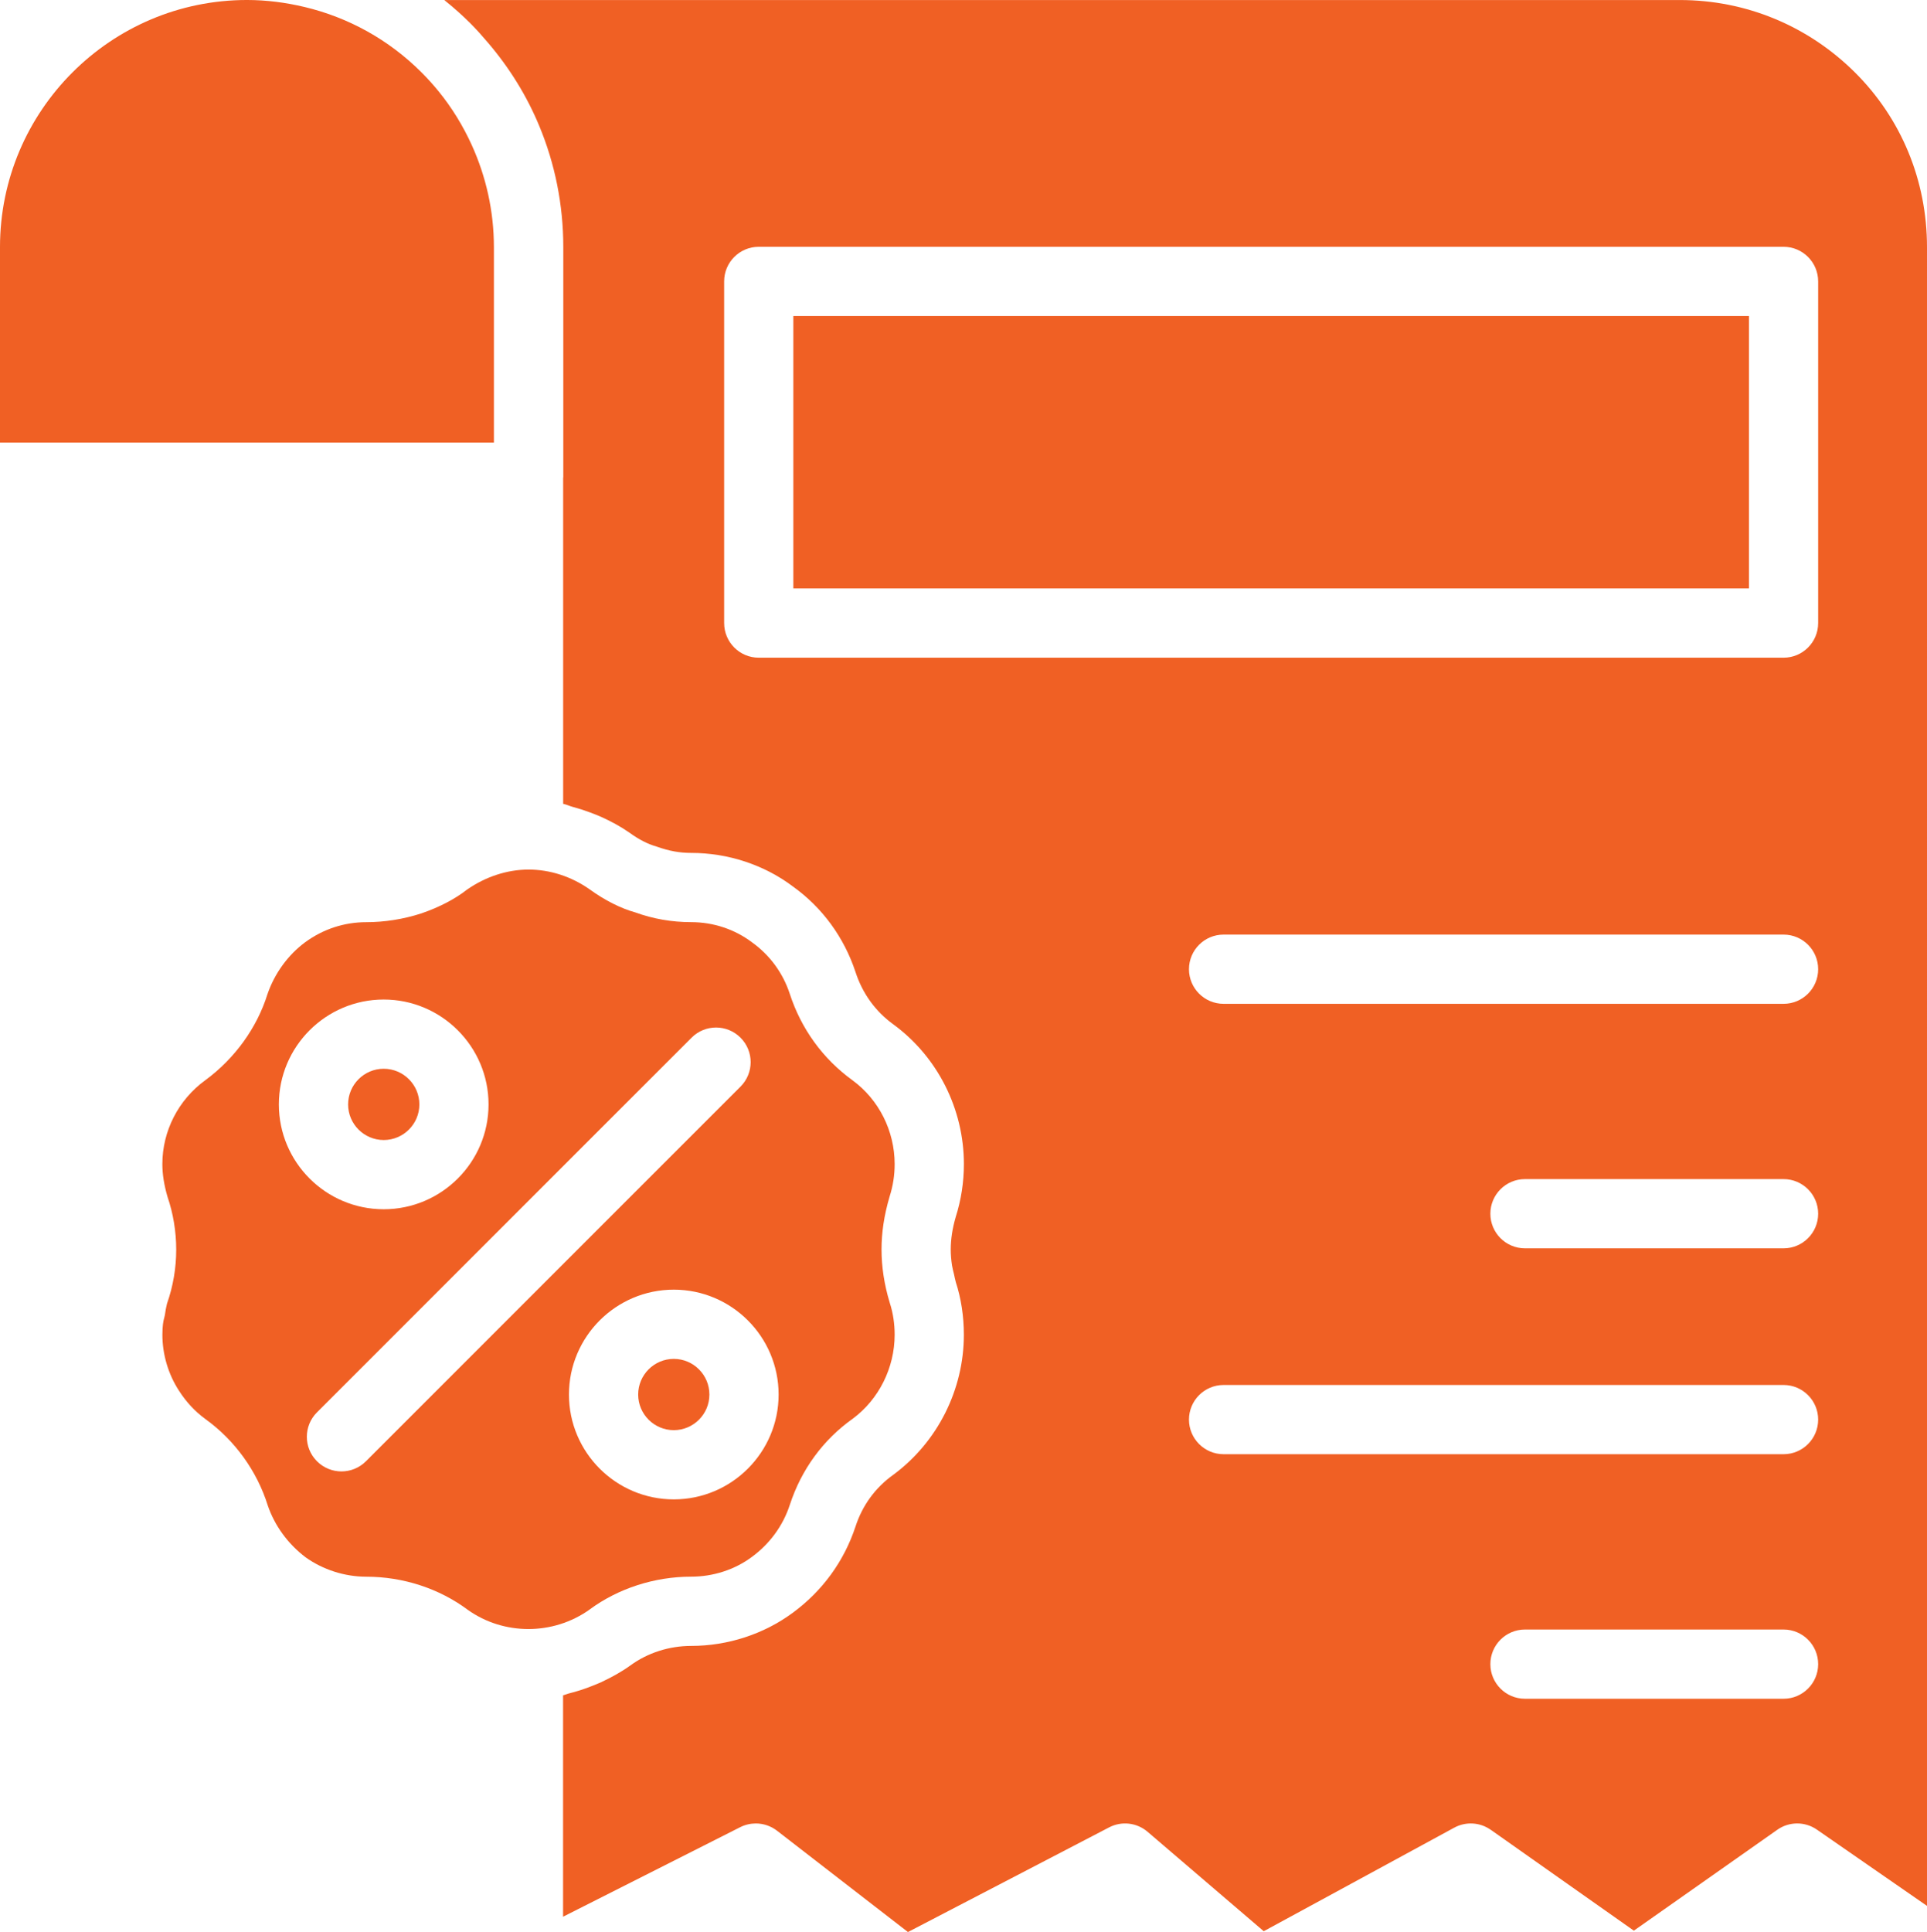
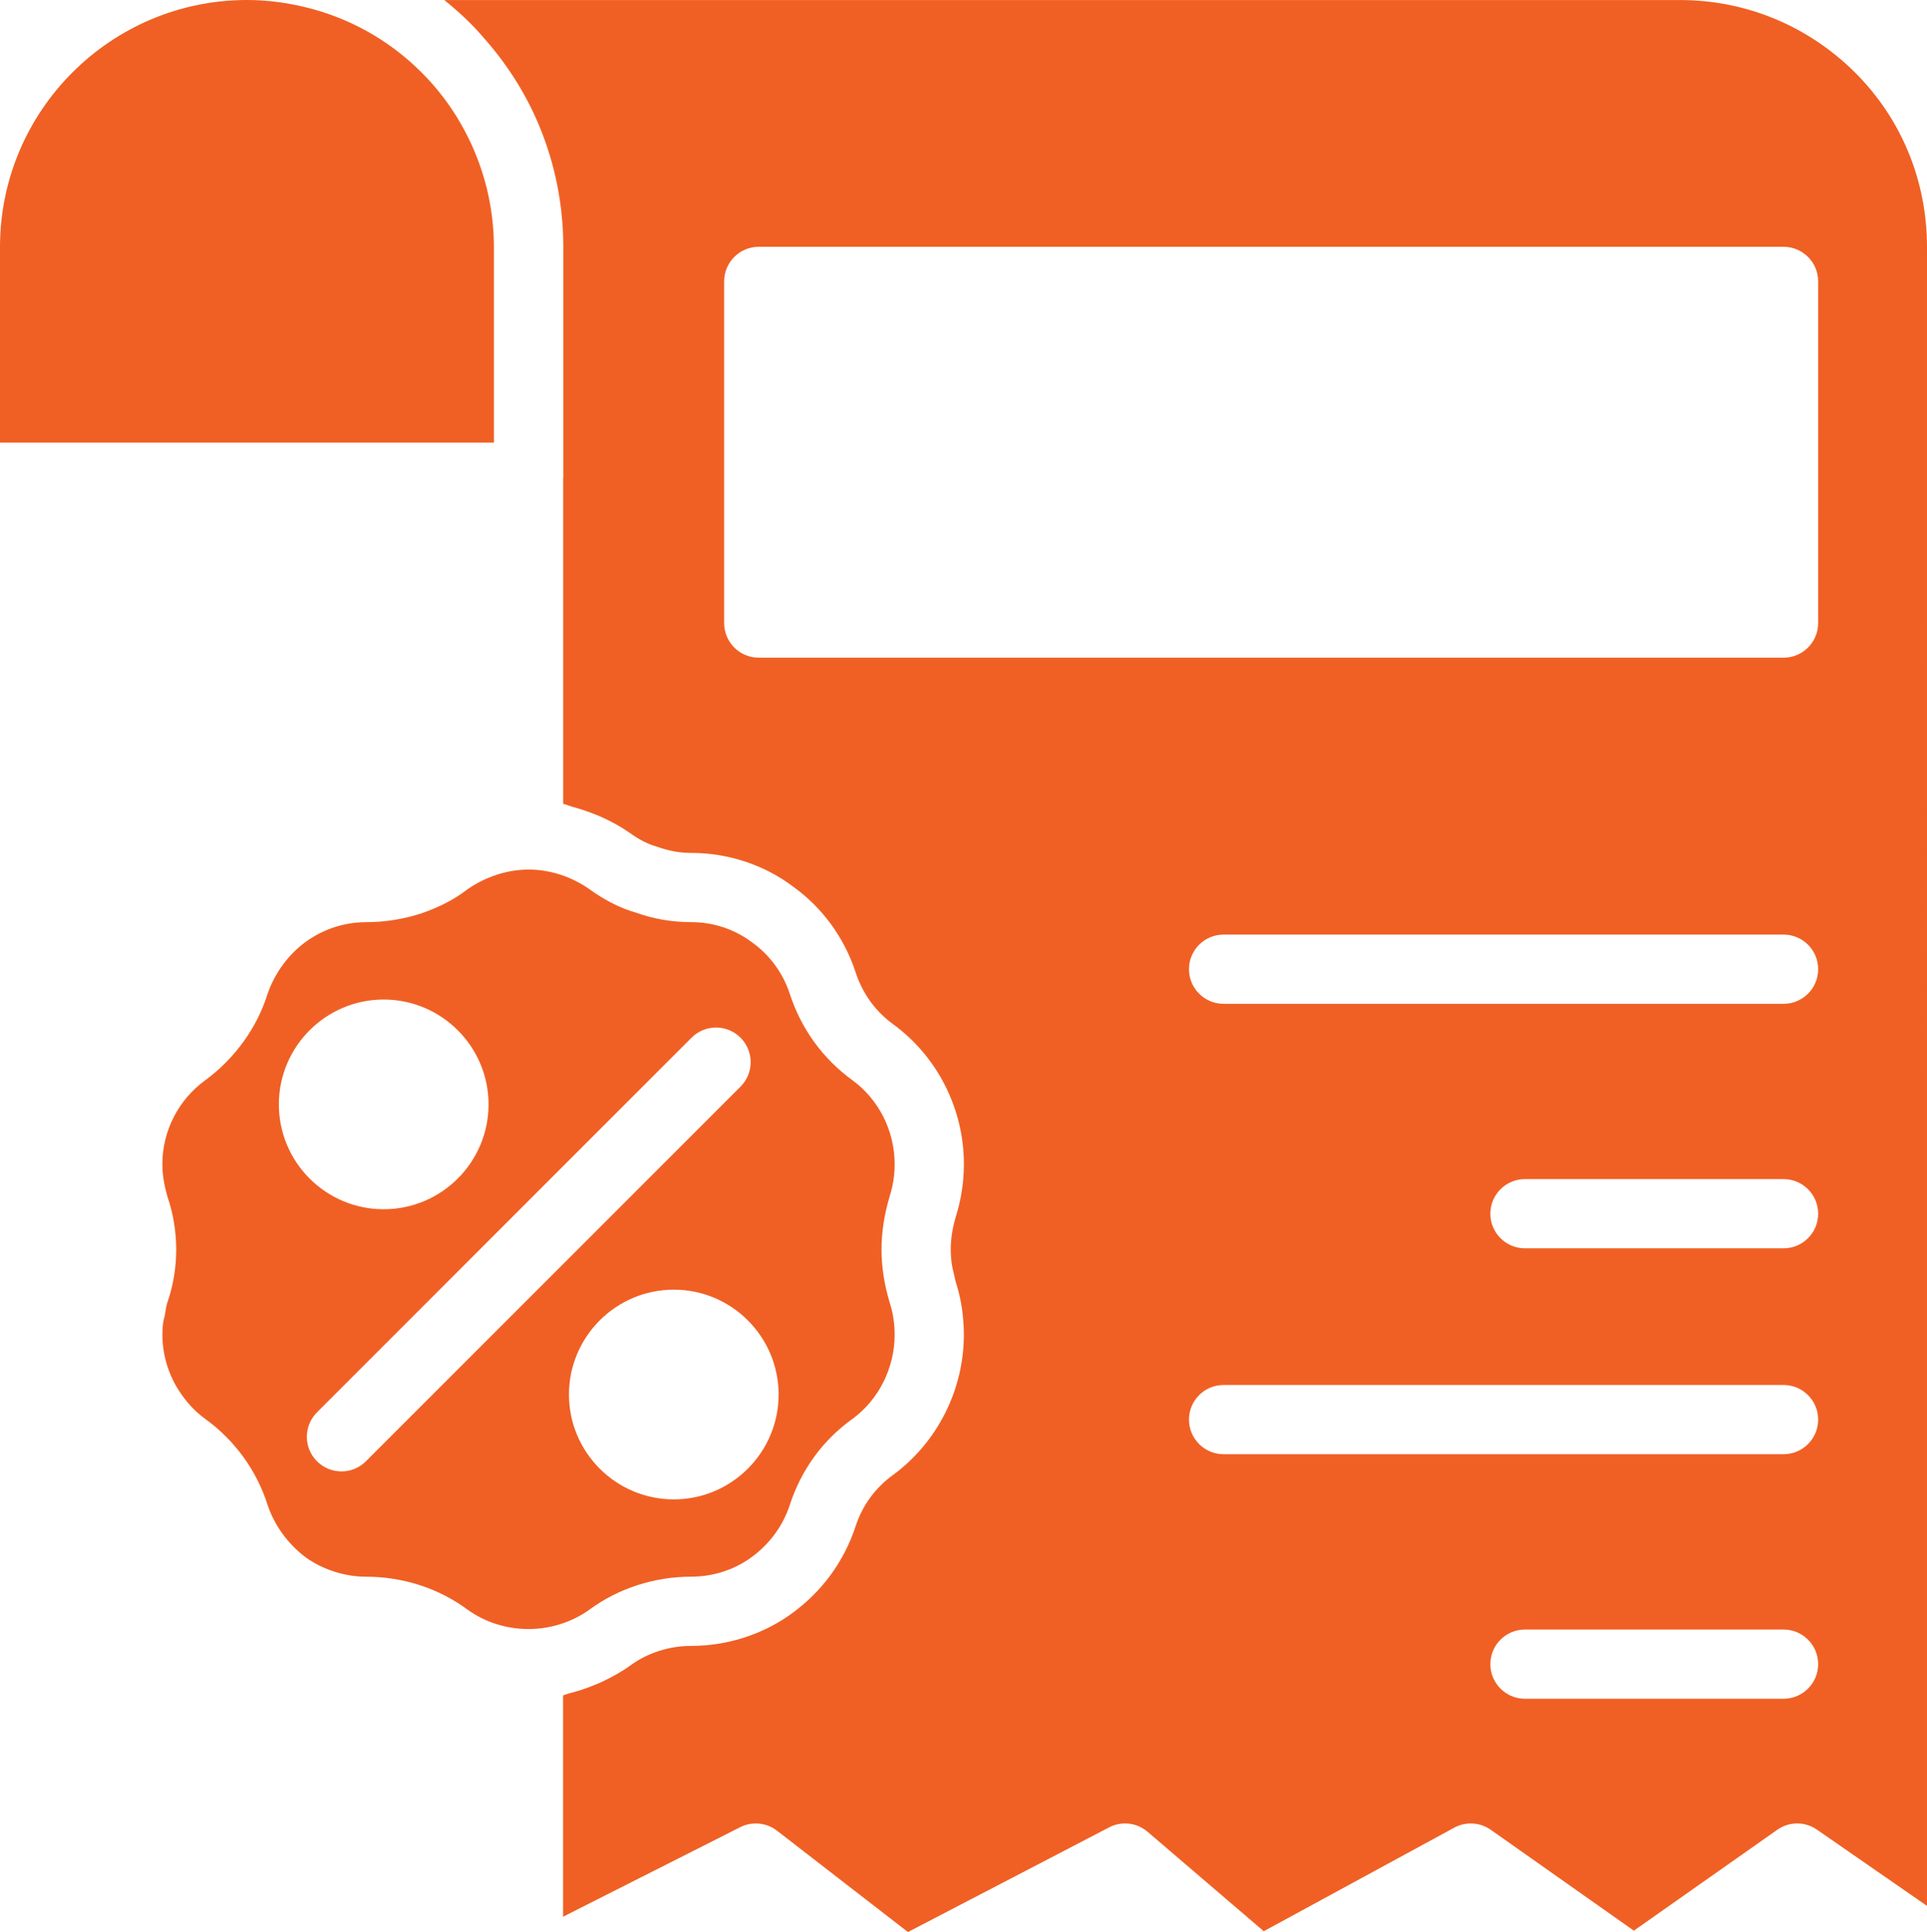
<svg xmlns="http://www.w3.org/2000/svg" version="1.1" id="Layer_1" x="0px" y="0px" width="517.922px" height="519.177px" viewBox="38.684 160.5 517.922 519.177" xml:space="preserve">
  <g>
-     <path fill="#F06024" d="M141.817,466.847c5.282,0,9.58-4.297,9.58-9.571c0-5.273-4.298-9.58-9.58-9.58   c-5.283,0-9.571,4.298-9.571,9.58C132.245,462.559,136.542,466.847,141.817,466.847z" />
    <path fill="#F06024" d="M38.684,226.902v52.533h132.748v-52.515c0-9.673-2.112-18.984-5.981-27.504   c-2.325-5.097-5.265-9.924-8.864-14.352c-1.45-1.777-2.985-3.488-4.632-5.125c-8.799-8.799-19.644-14.752-31.419-17.561   c-5.014-1.19-10.176-1.879-15.459-1.879c-36.61,0-66.393,29.783-66.393,66.393V226.902z" />
-     <path fill="#F06024" d="M219.78,525.658c-5.274,0-9.571,4.298-9.571,9.581c0,5.282,4.297,9.57,9.571,9.57   c5.273,0,9.57-4.297,9.57-9.57C229.35,529.965,225.053,525.658,219.78,525.658z" />
    <path fill="#F06024" d="M197.187,592.981c7.683-5.646,17.402-8.8,27.262-8.8c5.888,0,11.654-1.859,16.24-5.245   c4.883-3.572,8.427-8.418,10.269-14.036c3.088-9.478,8.938-17.505,16.938-23.179c6.985-5.181,11.245-13.645,11.245-22.556   c0-3.004-0.438-5.888-1.312-8.566c-0.019-0.064-0.037-0.13-0.056-0.195c-1.433-4.771-2.158-9.515-2.158-14.119   s0.698-9.227,2.14-14.147c0.958-3.022,1.386-5.841,1.386-8.826c0-8.911-4.241-17.338-11.348-22.537   c-7.943-5.758-13.775-13.794-16.845-23.234c-1.842-5.6-5.357-10.39-10.147-13.822c-4.697-3.544-10.445-5.423-16.342-5.423   c-5.219,0-10.269-0.883-15.013-2.613c-3.795-1.042-8.166-3.209-12.324-6.231c-4.893-3.423-10.612-5.284-16.389-5.284   c-5.692,0-11.562,1.917-16.528,5.385c-3.153,2.483-7.413,4.726-12.269,6.391c-4.809,1.563-9.878,2.362-14.826,2.362   c-5.906,0-11.57,1.86-16.37,5.367c-4.642,3.423-8.26,8.408-10.176,13.998c-2.8,8.976-8.752,17.263-16.687,23.095   c-7.255,5.256-11.552,13.673-11.552,22.547c0,2.734,0.456,5.617,1.396,8.836c1.497,4.362,2.325,9.255,2.325,14.147   c0,4.938-0.828,9.831-2.475,14.519c-0.056,0.326-0.344,1.386-0.475,2.456c-0.056,0.493-0.167,0.977-0.297,1.451   c-0.214,0.725-0.466,2.093-0.466,4.455c0,5.273,1.582,10.612,4.446,15.012c1.99,3.098,4.297,5.571,7.088,7.618   c7.906,5.692,13.887,13.961,16.789,23.244c1.859,5.432,5.413,10.333,10.203,13.951c4.613,3.293,10.454,5.19,16.259,5.19   c9.915,0,19.616,3.162,27.327,8.92c9.562,6.809,22.862,6.938,32.749-0.121L197.187,592.981z M247.952,535.239   c0,15.532-12.64,28.173-28.173,28.173s-28.174-12.641-28.174-28.173c0-15.533,12.641-28.184,28.174-28.184   S247.952,519.696,247.952,535.239z M113.633,457.275c0-15.533,12.641-28.183,28.174-28.183s28.183,12.641,28.183,28.183   c0,15.543-12.641,28.174-28.183,28.174S113.633,472.809,113.633,457.275z M137.035,553.172c-1.813,1.813-4.195,2.725-6.576,2.725   s-4.762-0.911-6.576-2.725c-3.637-3.637-3.637-9.516,0-13.152L224.56,439.343c3.637-3.637,9.516-3.637,13.152,0   s3.637,9.516,0,13.152L137.035,553.172z" />
-     <path fill="#F06024" d="M251.915,245.421H508.75v73.21H251.915V245.421z" />
    <path fill="#F06024" d="M439.364,652.202l38.451,27.104l38.554-27.112c3.19-2.251,7.44-2.261,10.649-0.038l29.588,20.491V226.921   c0-17.868-6.883-34.554-19.384-46.98c-12.622-12.529-29.318-19.431-47.027-19.431H158.112c0.065,0.056,0.131,0.121,0.195,0.177   c2.354,1.897,4.623,3.907,6.79,6.074c1.702,1.702,3.274,3.488,4.81,5.292c5.738,6.734,10.37,14.222,13.7,22.258   c4.251,10.204,6.474,21.235,6.474,32.592v61.834c0,0.075-0.037,0.13-0.037,0.205v87.562c0.902,0.186,1.758,0.605,2.65,0.847   c1.517,0.4,3.005,0.875,4.483,1.432c1.079,0.41,2.148,0.8,3.209,1.284c2.604,1.19,5.144,2.549,7.544,4.232   c2.511,1.823,4.892,3.032,7.236,3.693c3.404,1.209,6.213,1.702,9.292,1.702c9.915,0,19.635,3.209,27.364,9.041   c7.841,5.618,13.719,13.617,16.816,23.021c1.86,5.711,5.348,10.529,10.11,13.98c11.905,8.706,19.003,22.741,19.003,37.577   c0,4.846-0.744,9.645-2.205,14.249c-0.874,3.004-1.33,5.916-1.33,8.725c0,1.367,0.121,2.8,0.345,4.26   c0.12,0.791,0.354,1.591,0.539,2.391c0.168,0.707,0.27,1.404,0.483,2.111c1.414,4.344,2.158,9.152,2.158,14.119   c0,14.771-7.078,28.834-18.928,37.605c-4.855,3.46-8.334,8.231-10.186,13.914c-3.078,9.357-8.929,17.375-16.928,23.235   c-7.729,5.701-17.422,8.863-27.253,8.863c-5.925,0-11.729,1.87-16.352,5.265c-2.512,1.795-5.153,3.228-7.851,4.493   c-0.781,0.362-1.581,0.669-2.381,0.985c-2.064,0.837-4.167,1.507-6.306,2.037c-0.521,0.13-1.015,0.382-1.535,0.493v59.5   l47.613-24.063c1.33-0.67,2.763-0.995,4.194-0.995c2.019,0,4.027,0.66,5.692,1.944l35.196,27.233l54.068-28.127   c3.348-1.748,7.44-1.293,10.333,1.182l31.225,26.723l51.203-27.829c3.116-1.693,6.92-1.461,9.804,0.576H439.364z M518.052,616.987   h-69.499c-5.135,0-9.302-4.167-9.302-9.301c0-5.135,4.167-9.302,9.302-9.302h69.499c5.134,0,9.301,4.167,9.301,9.302   C527.353,612.82,523.186,616.987,518.052,616.987z M518.052,430.246H367.548c-5.134,0-9.301-4.167-9.301-9.301   c0-5.135,4.167-9.302,9.301-9.302h150.504c5.134,0,9.301,4.167,9.301,9.302C527.353,426.079,523.186,430.246,518.052,430.246z    M527.353,486.649c0,5.134-4.167,9.301-9.301,9.301h-69.499c-5.135,0-9.302-4.167-9.302-9.301c0-5.135,4.167-9.302,9.302-9.302   h69.499C523.186,477.348,527.353,481.515,527.353,486.649z M242.614,337.234c-5.134,0-9.301-4.167-9.301-9.301V236.12   c0-5.135,4.167-9.302,9.301-9.302h275.438c5.134,0,9.301,4.167,9.301,9.302v91.813c0,5.134-4.167,9.301-9.301,9.301H242.614z    M367.548,551.274c-5.134,0-9.301-4.167-9.301-9.302c0-5.134,4.167-9.301,9.301-9.301h150.504c5.134,0,9.301,4.167,9.301,9.301   c0,5.135-4.167,9.302-9.301,9.302H367.548z" />
  </g>
</svg>